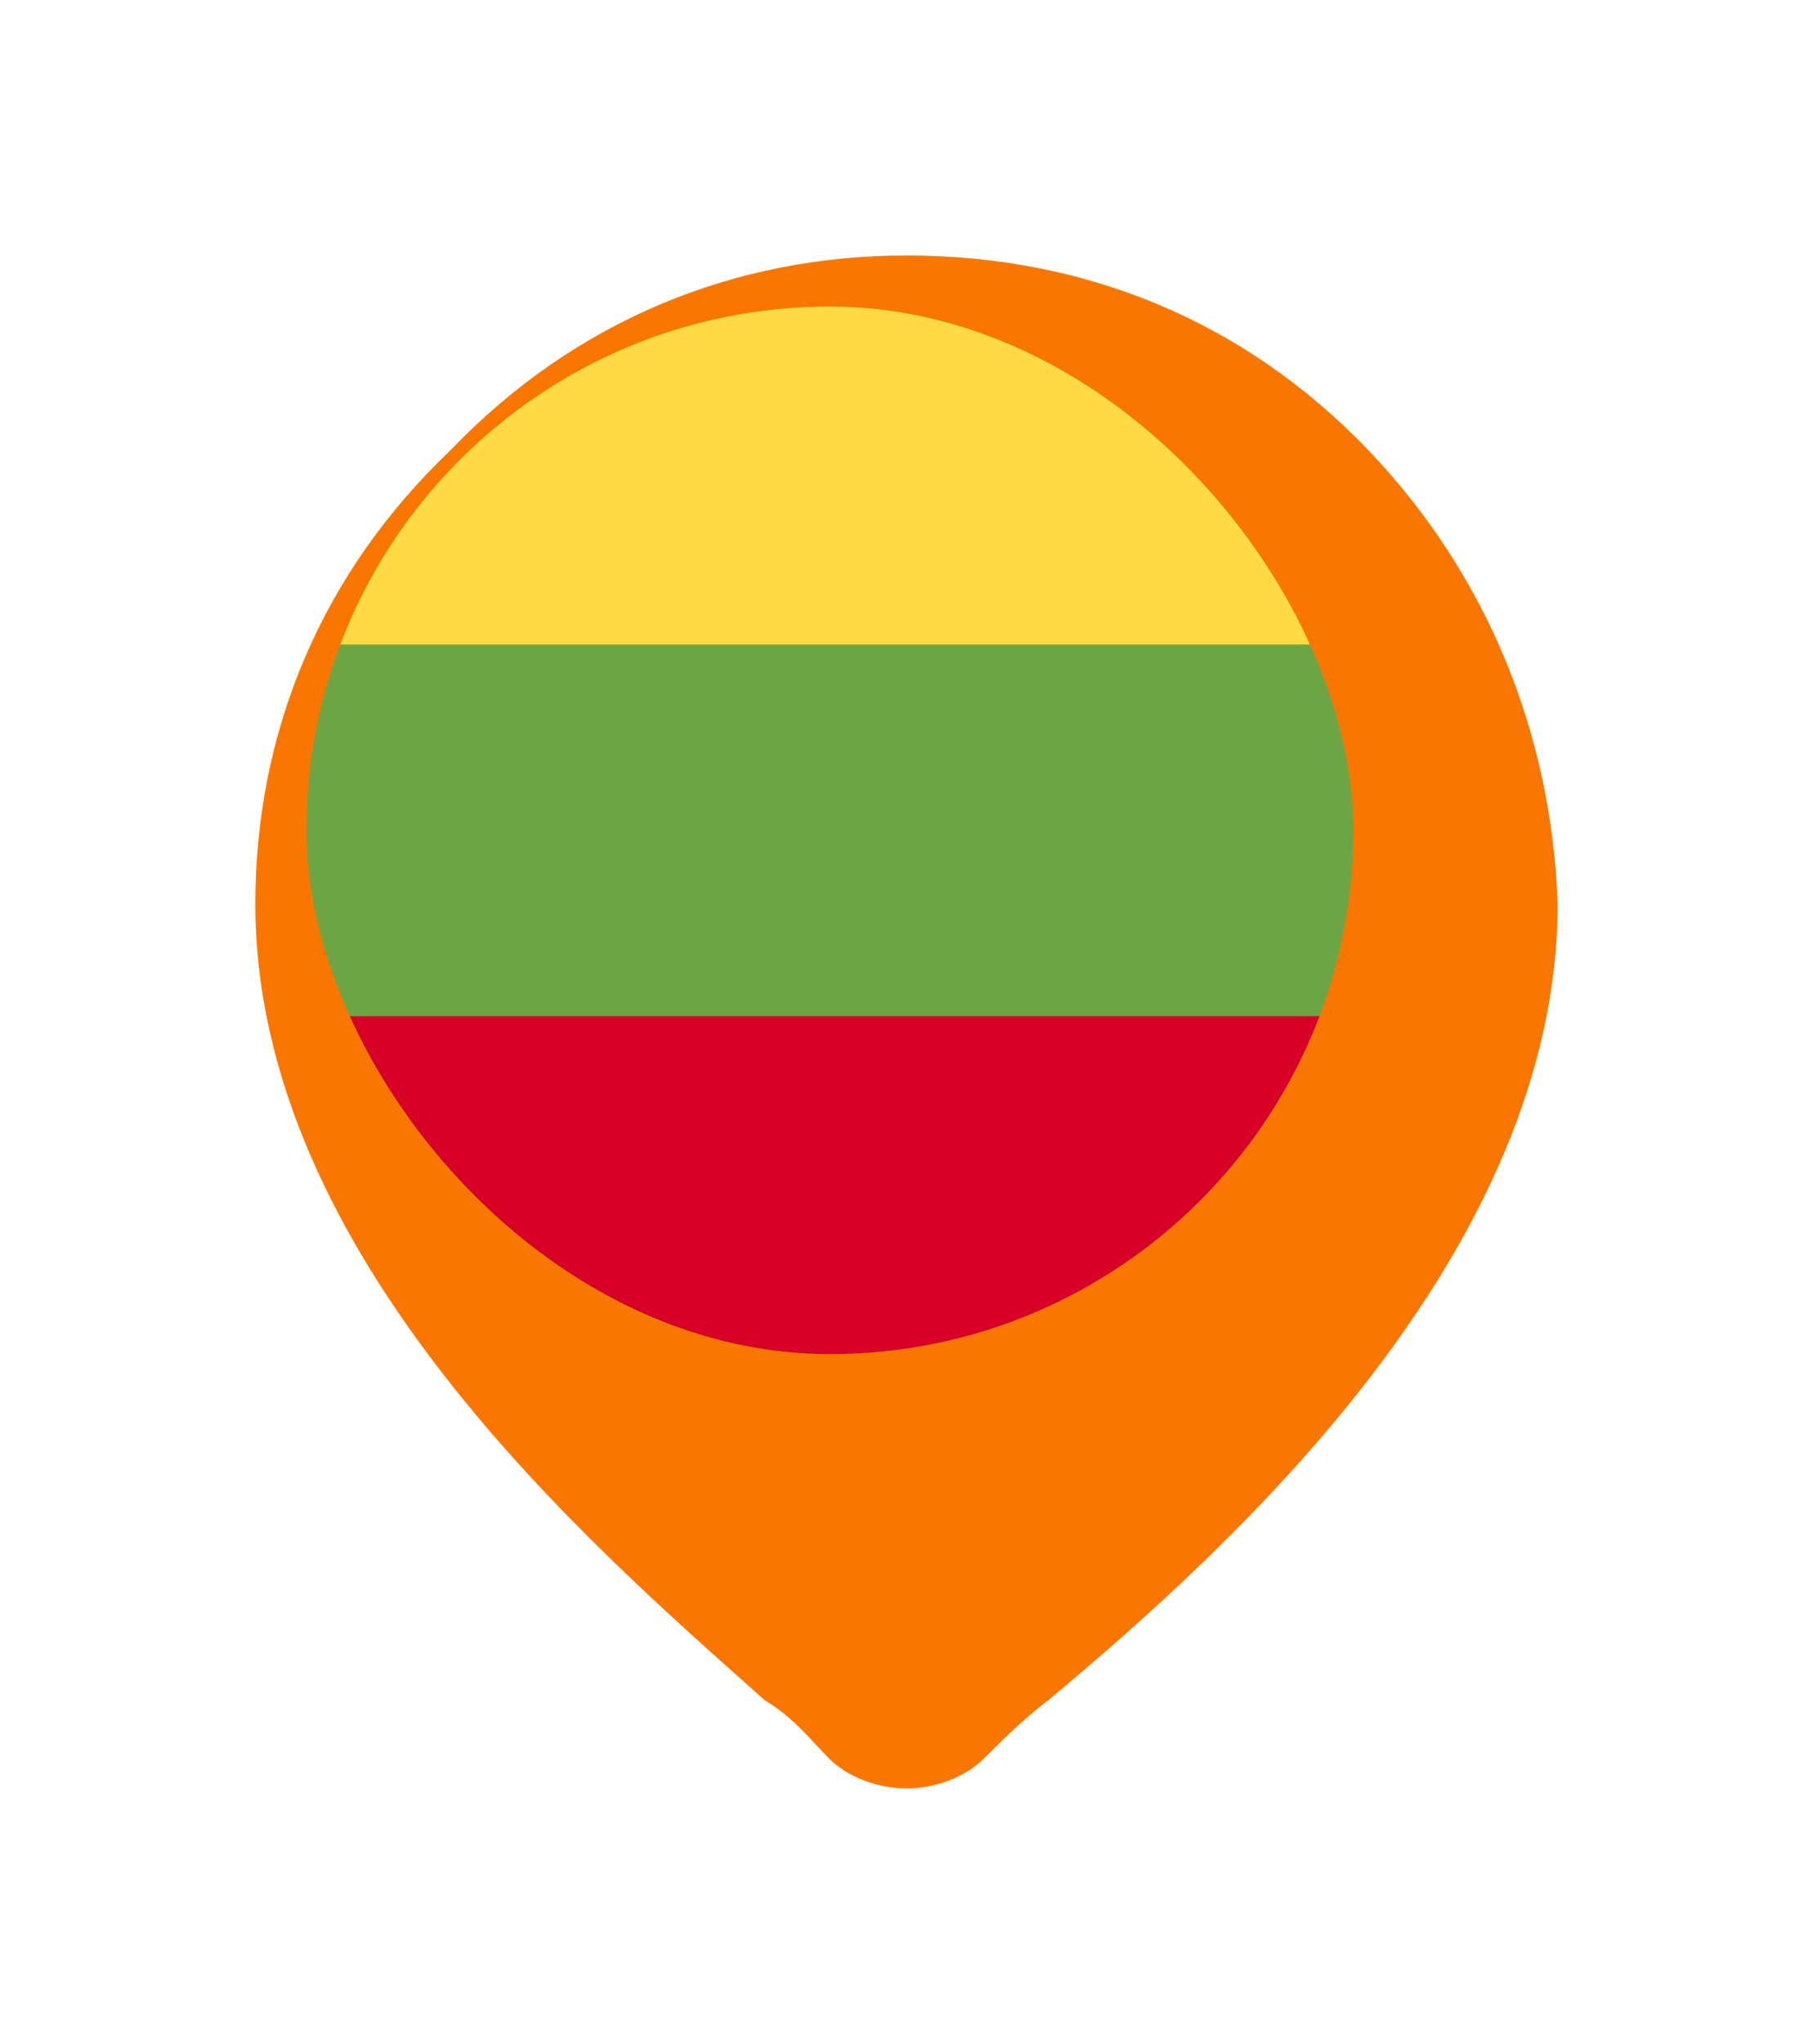
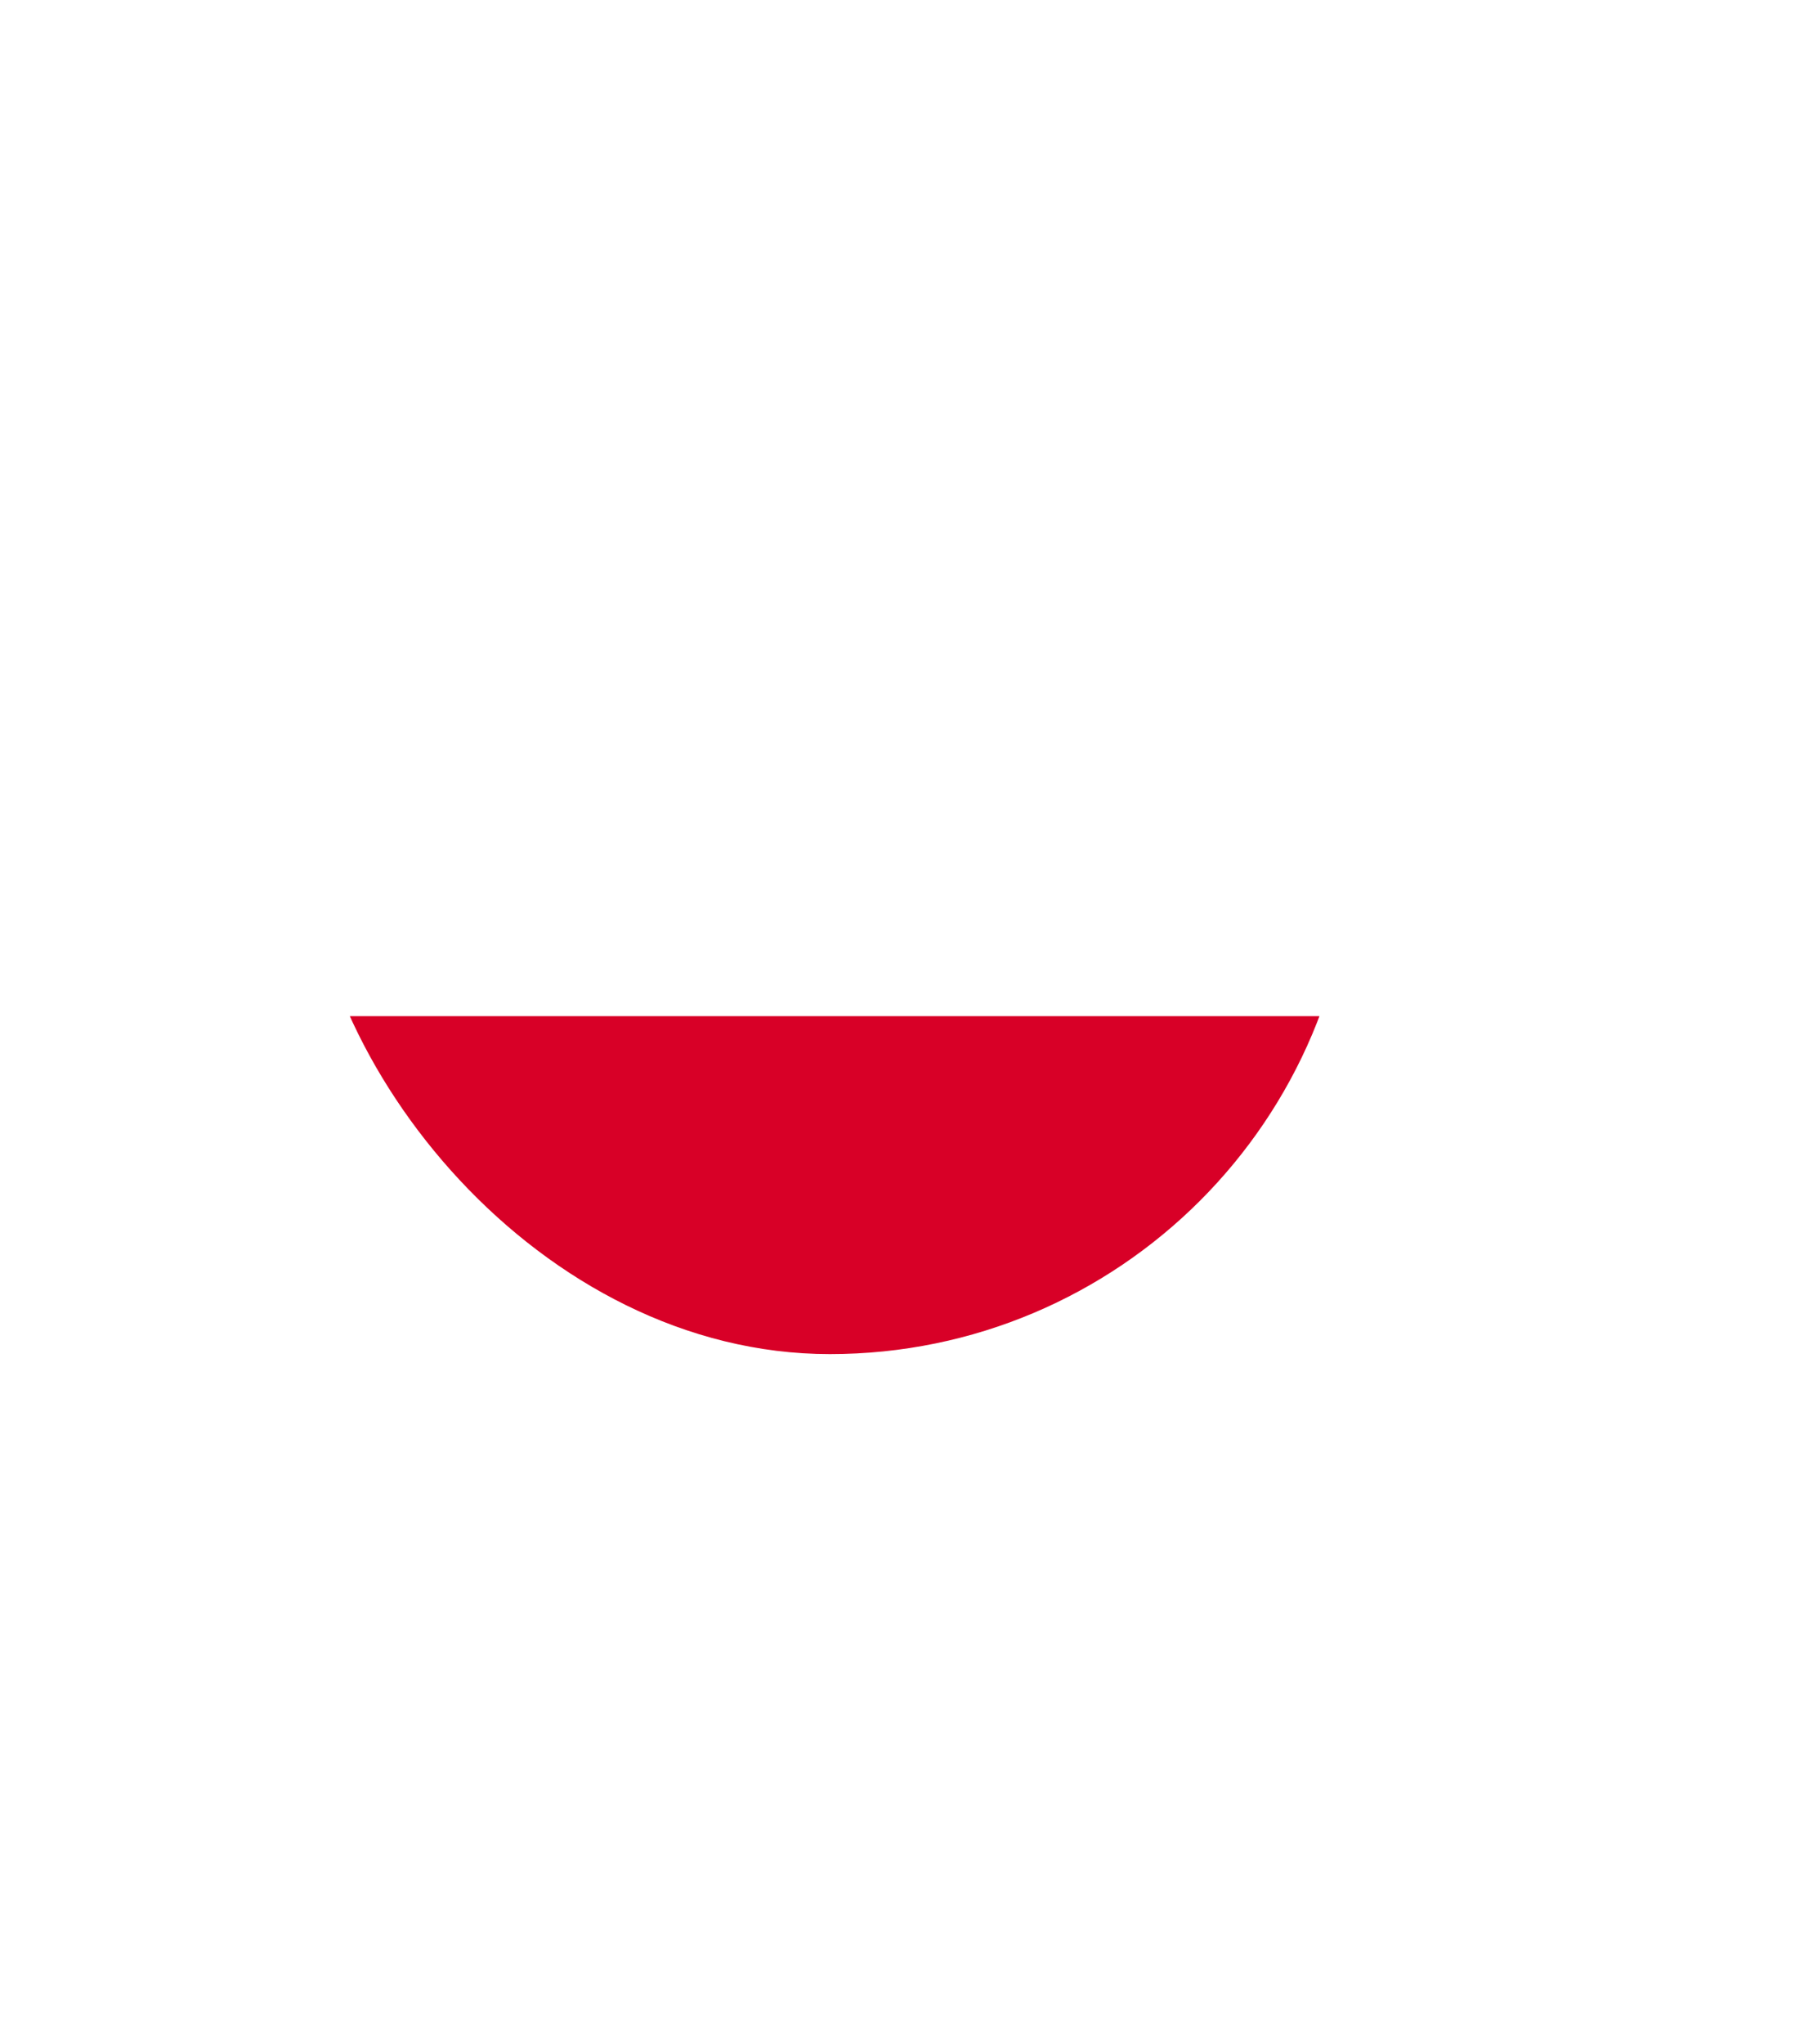
<svg xmlns="http://www.w3.org/2000/svg" width="71" height="80" viewBox="0 0 71 80" fill="none">
  <g filter="url(#filter0_d_569_5719)">
-     <path d="M50.582 14.615C45.714 9.538 39.455 7 32.5 7C25.777 7 19.518 9.538 14.65 14.615C9.55 19.462 7 25.692 7 32.385C7 46.231 20.214 57.538 26.936 63.538C28.096 64.231 28.791 65.154 29.486 65.846C30.182 66.538 31.341 67 32.5 67C33.659 67 34.818 66.538 35.514 65.846C36.209 65.154 37.136 64.231 38.064 63.538C45.25 57.538 58 46 58 32.385C57.768 25.692 55.218 19.462 50.582 14.615ZM32.5 45.077C25.546 45.077 19.75 39.308 19.75 32.385C19.982 25.462 25.546 19.692 32.5 19.692C39.455 19.692 45.25 25.462 45.25 32.385C45.25 39.308 39.686 45.077 32.5 45.077Z" fill="#F97700" />
-   </g>
+     </g>
  <g clip-path="url(#clip0_569_5719)">
-     <path d="M64.574 10.677H-0.896V54.322H64.574V10.677Z" fill="#6DA544" />
-     <path d="M64.574 10.677H-0.896V25.226H64.574V10.677Z" fill="#FFDA44" />
    <path d="M64.574 39.774H-0.896V54.322H64.574V39.774Z" fill="#D80027" />
  </g>
  <defs>
    <filter id="filter0_d_569_5719" x="0" y="0" width="71" height="80" filterUnits="userSpaceOnUse" color-interpolation-filters="sRGB">
      <feFlood flood-opacity="0" result="BackgroundImageFix" />
      <feColorMatrix in="SourceAlpha" type="matrix" values="0 0 0 0 0 0 0 0 0 0 0 0 0 0 0 0 0 0 127 0" result="hardAlpha" />
      <feOffset dx="3" dy="3" />
      <feGaussianBlur stdDeviation="5" />
      <feComposite in2="hardAlpha" operator="out" />
      <feColorMatrix type="matrix" values="0 0 0 0 0.976 0 0 0 0 0.467 0 0 0 0 0 0 0 0 0.3 0" />
      <feBlend mode="normal" in2="BackgroundImageFix" result="effect1_dropShadow_569_5719" />
      <feBlend mode="normal" in="SourceGraphic" in2="effect1_dropShadow_569_5719" result="shape" />
    </filter>
    <clipPath id="clip0_569_5719">
      <rect x="12" y="12" width="41" height="41" rx="20.5" fill="white" />
    </clipPath>
  </defs>
</svg>